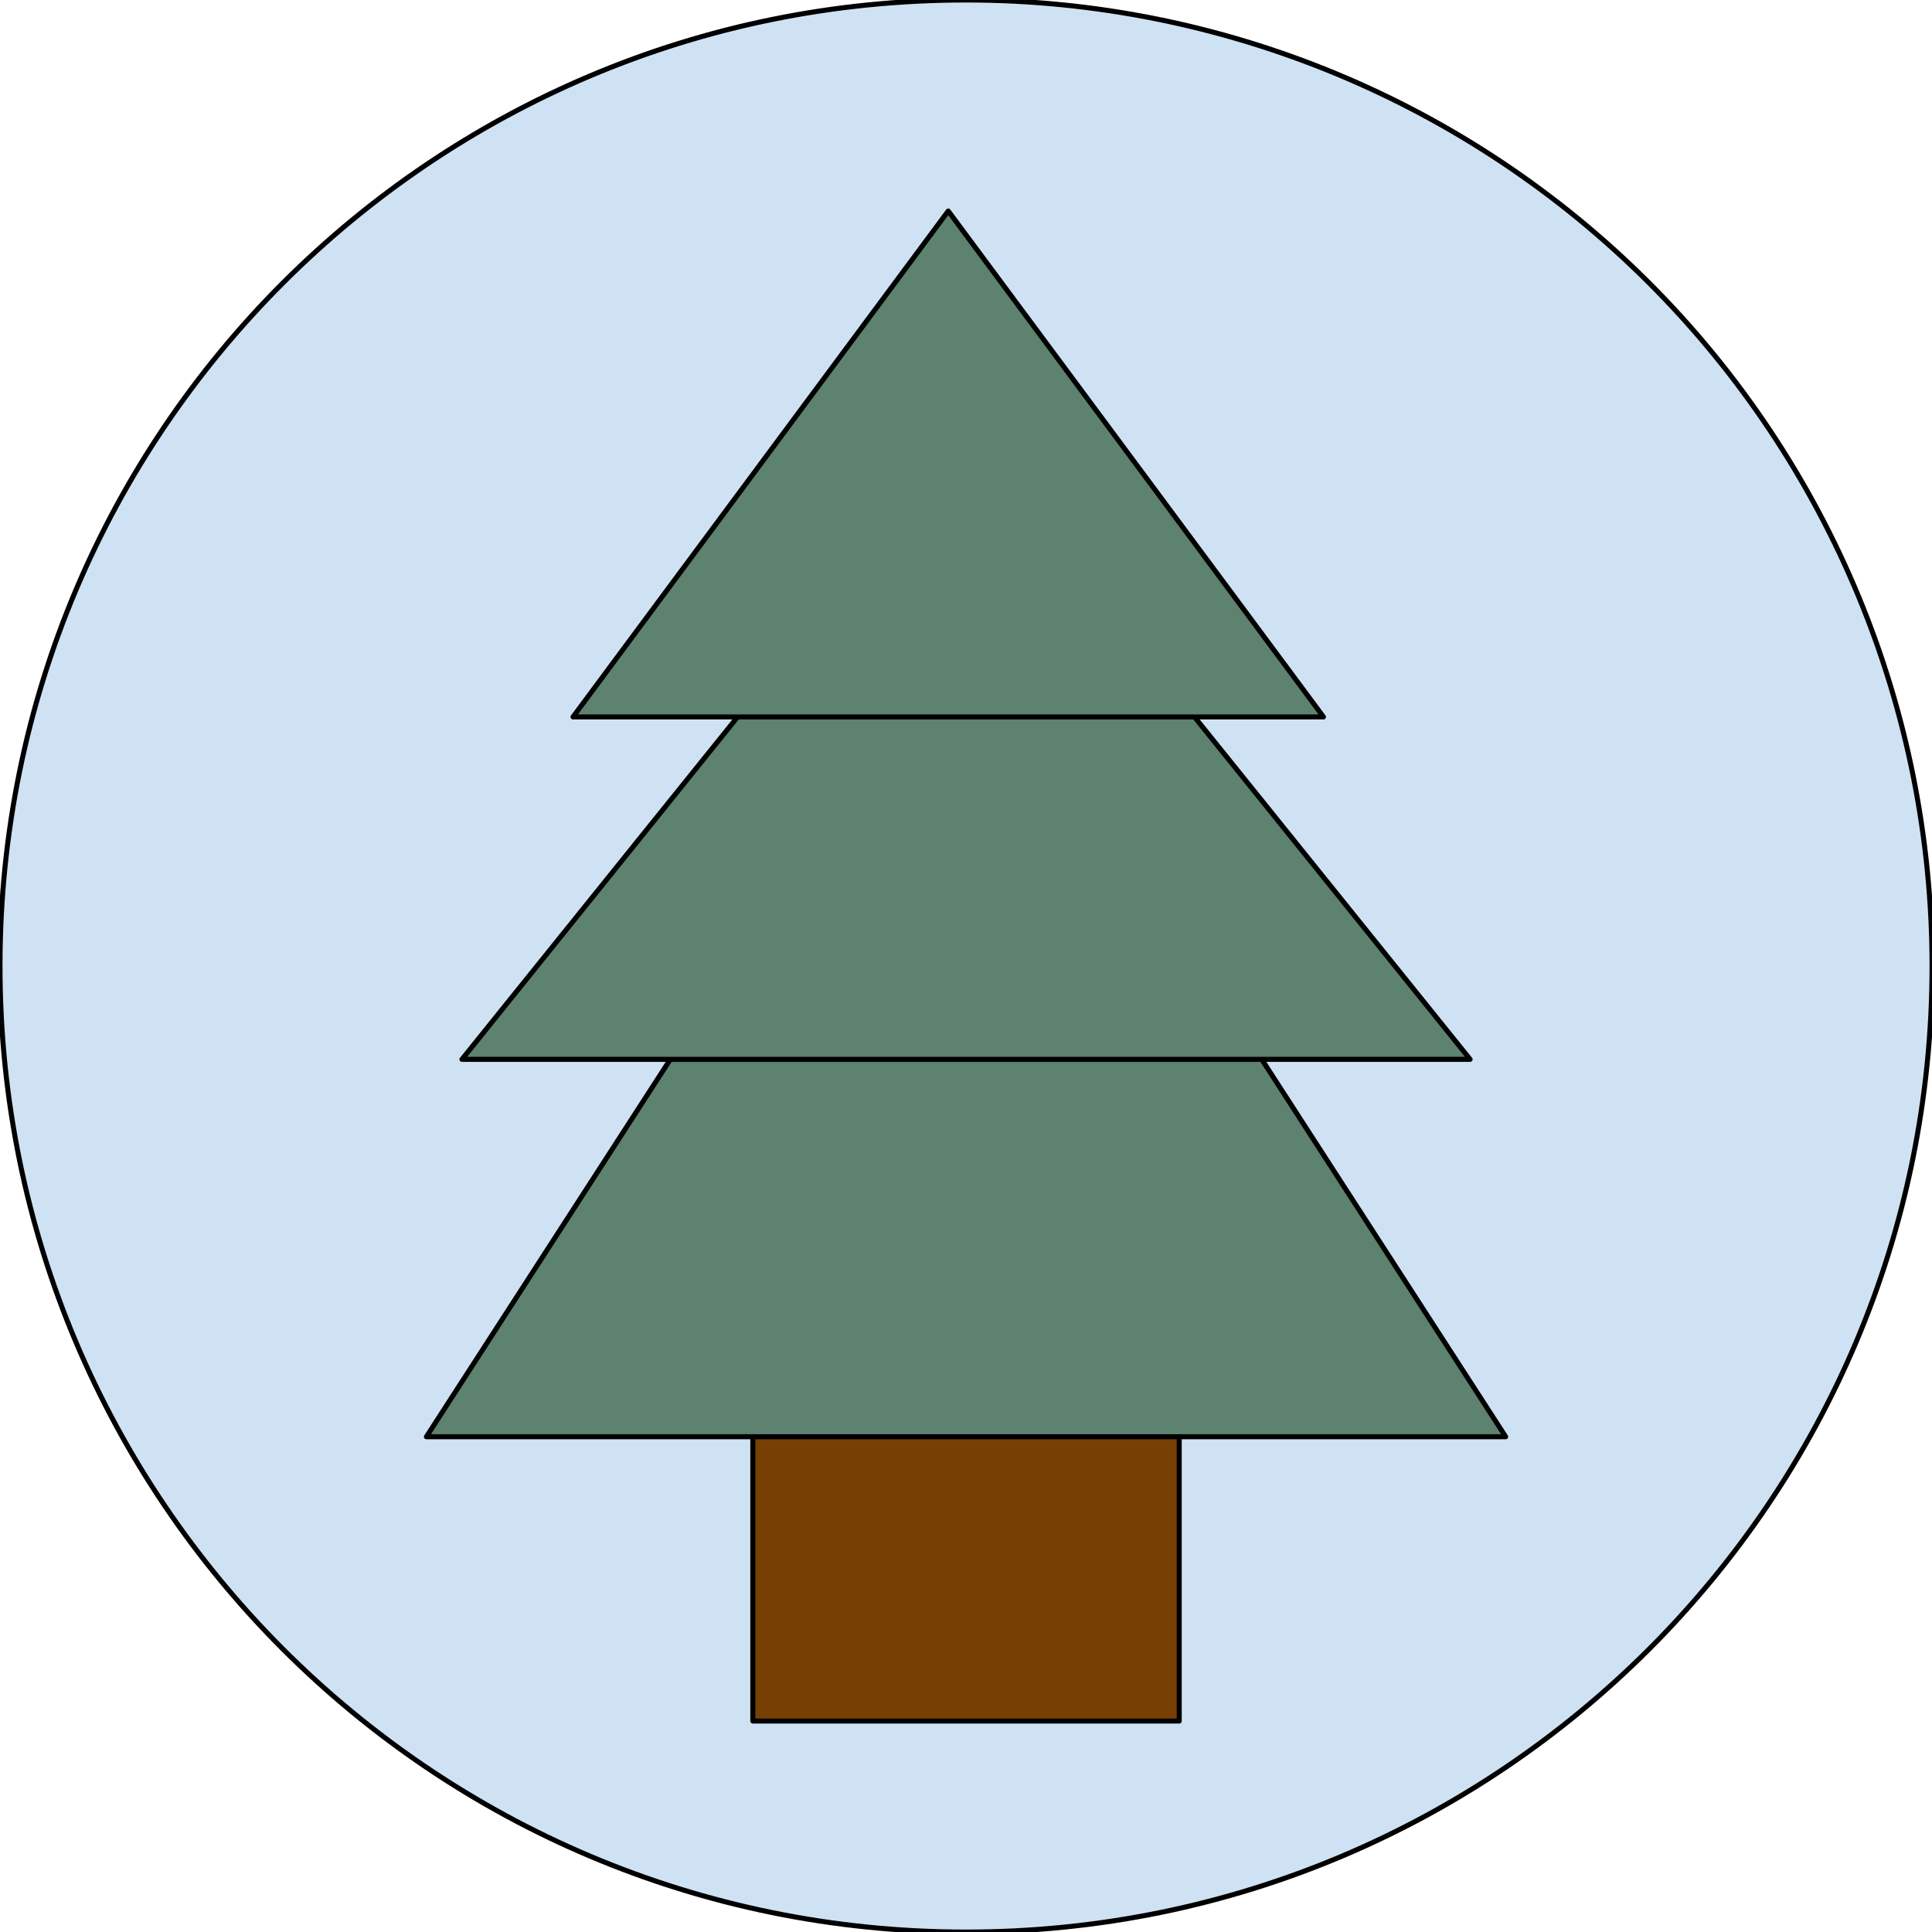
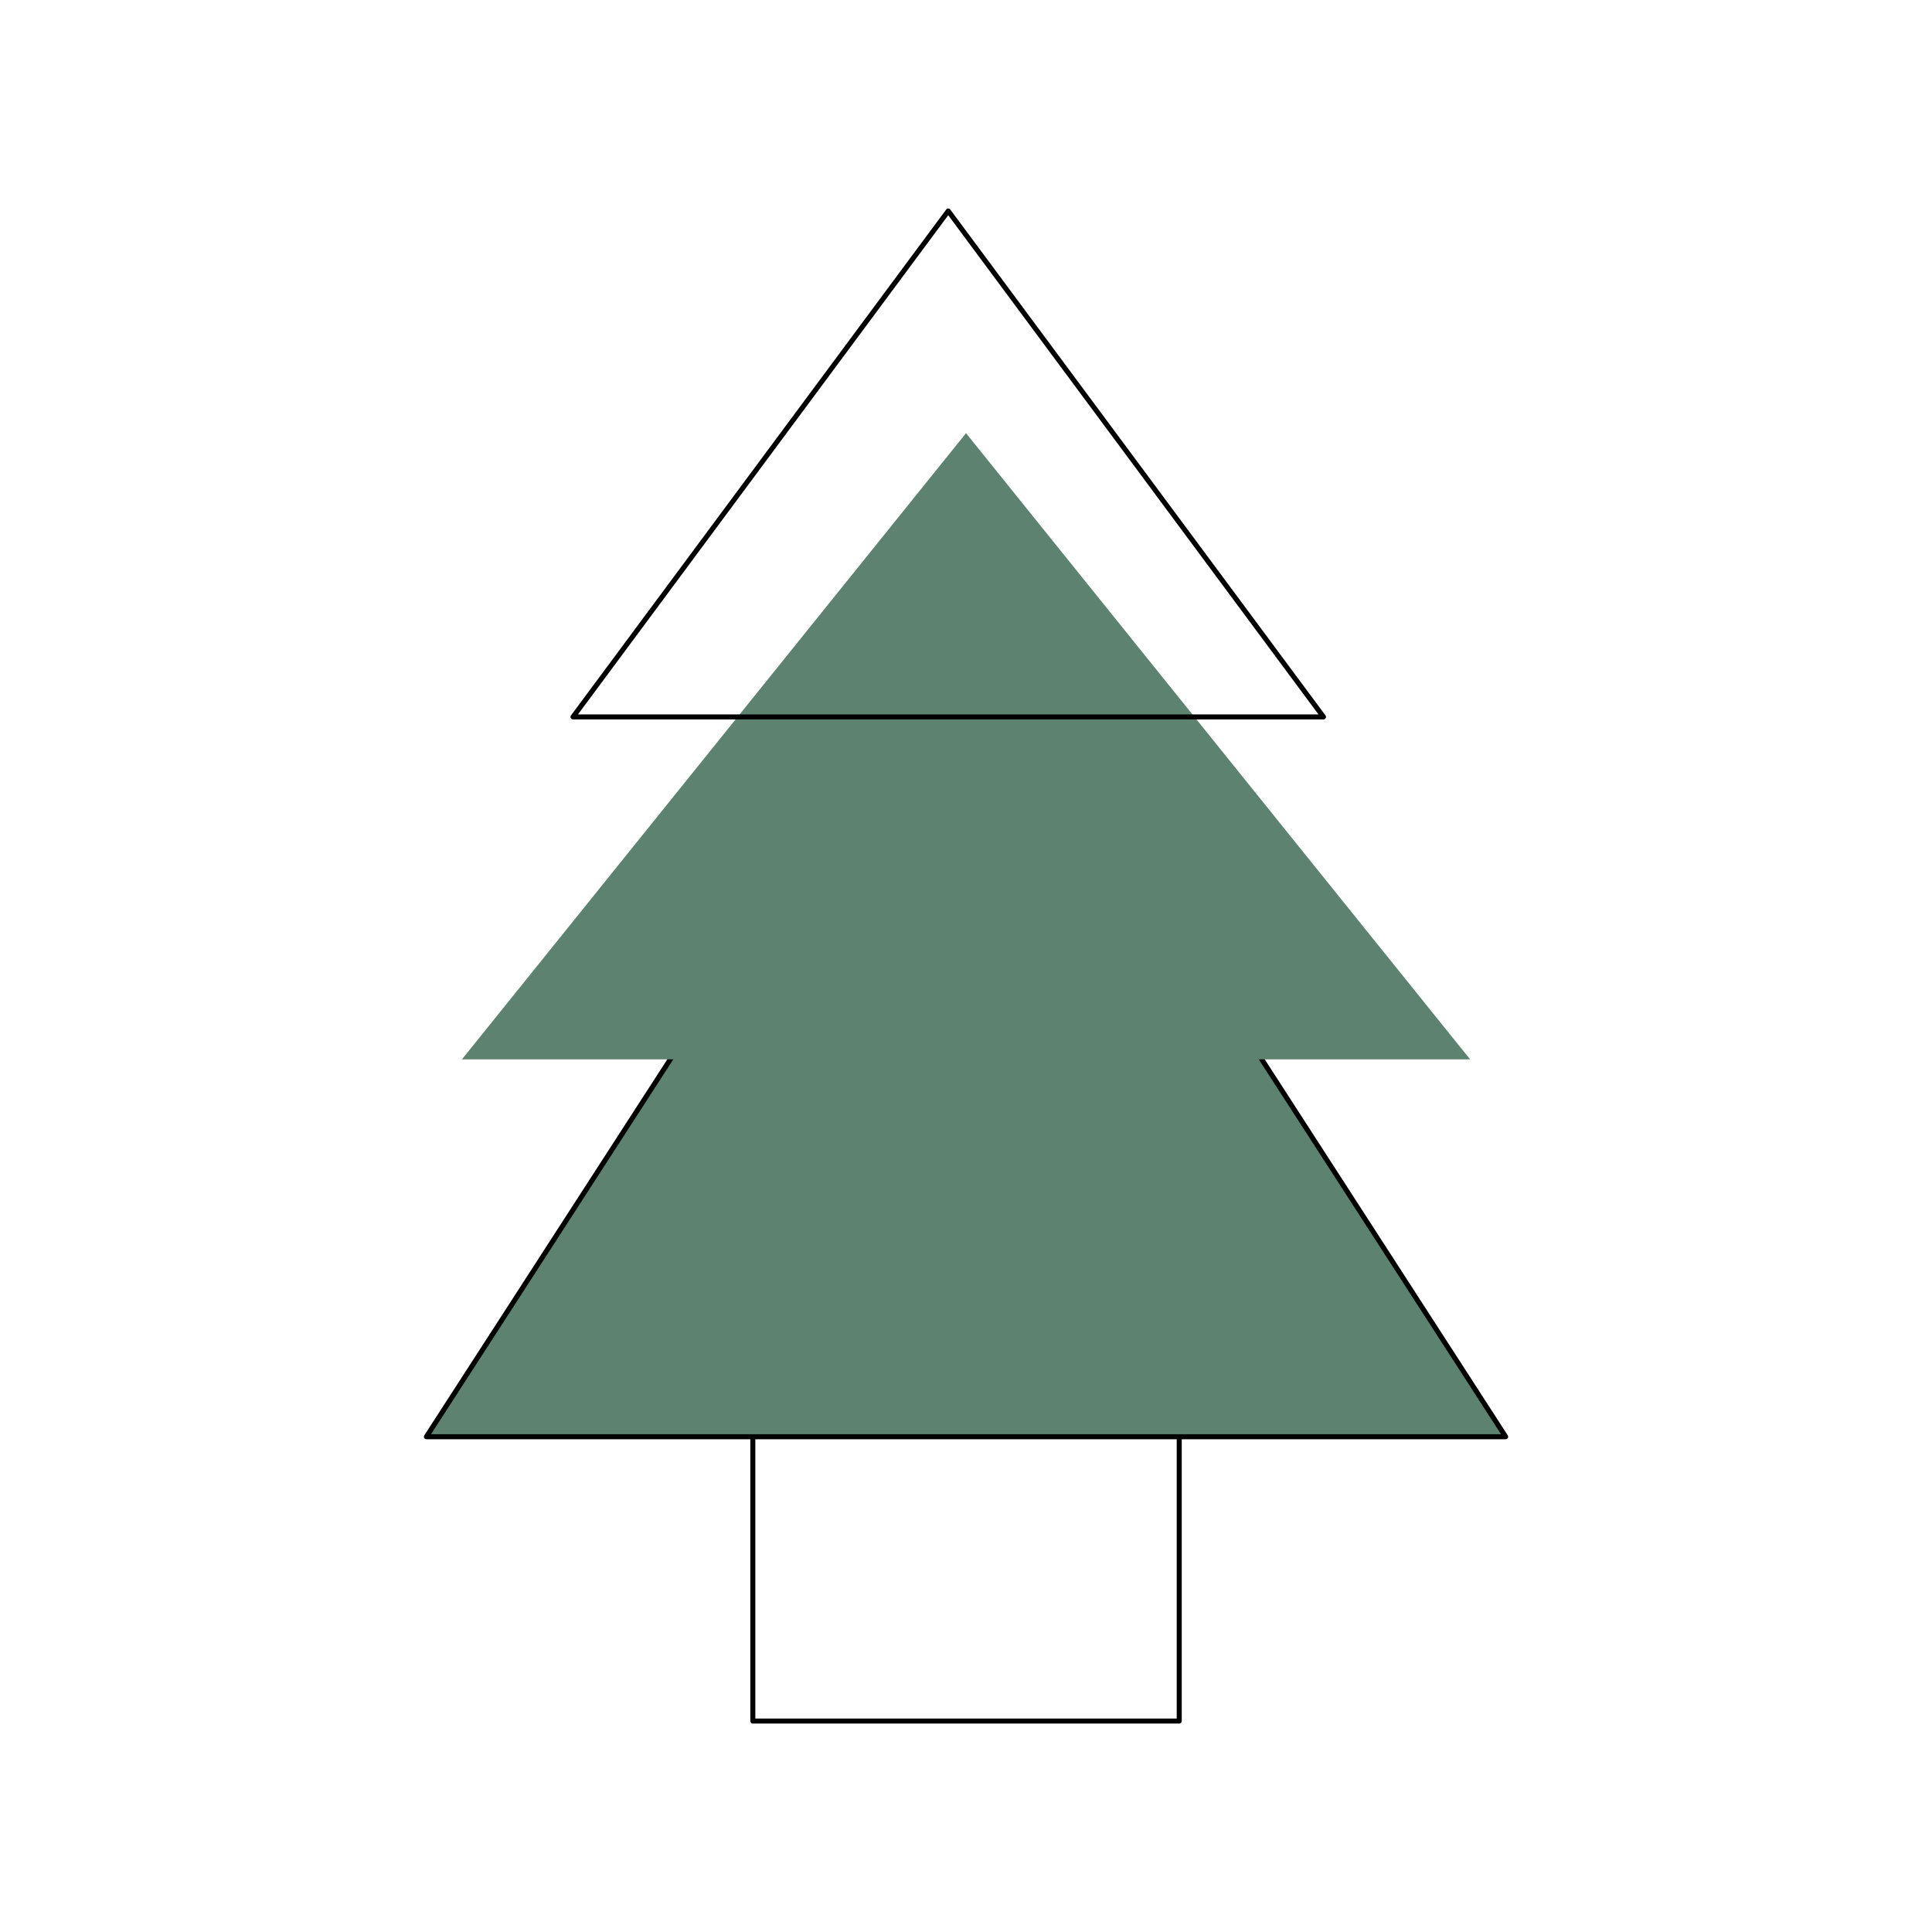
<svg xmlns="http://www.w3.org/2000/svg" stroke-miterlimit="10" stroke-linecap="square" stroke="none" fill="none" viewBox="0.0 0.0 384.966 384.966" version="1.1">
  <clipPath id="p.0">
    <path clip-rule="nonzero" d="m0 0l384.966 0l0 384.966l-384.966 0l0 -384.966z" />
  </clipPath>
  <g clip-path="url(#p.0)">
    <path fill-rule="evenodd" d="m0 0l384.966 0l0 384.966l-384.966 0z" fill-opacity="0.0" fill="#000000" />
-     <path fill-rule="evenodd" d="m0 192.488l0 0c0 -106.308 86.18 -192.488 192.488 -192.488l0 0c51.051 0 100.011 20.28 136.11 56.378c36.099 36.099 56.378 85.059 56.378 136.11l0 0c0 106.308 -86.18 192.488 -192.488 192.488l0 0c-106.308 0 -192.488 -86.18 -192.488 -192.488z" fill="#cfe2f3" />
-     <path fill-rule="evenodd" d="m0 192.488l0 0c0 -106.308 86.18 -192.488 192.488 -192.488l0 0c51.051 0 100.011 20.28 136.11 56.378c36.099 36.099 56.378 85.059 56.378 136.11l0 0c0 106.308 -86.18 192.488 -192.488 192.488l0 0c-106.308 0 -192.488 -86.18 -192.488 -192.488z" stroke-linecap="butt" stroke-linejoin="round" stroke-width="1.0" stroke="#000000" />
-     <path fill-rule="evenodd" d="m150.005 278.325l84.965 0l0 64.607l-84.965 0z" fill="#783f04" />
    <path fill-rule="evenodd" d="m150.005 278.325l84.965 0l0 64.607l-84.965 0z" stroke-linecap="butt" stroke-linejoin="round" stroke-width="1.0" stroke="#000000" />
    <path fill-rule="evenodd" d="m84.961 286.282l107.527 -166.362l107.527 166.362z" fill="#5d826f" />
    <path fill-rule="evenodd" d="m84.961 286.282l107.527 -166.362l107.527 166.362z" stroke-linecap="butt" stroke-linejoin="round" stroke-width="1.0" stroke="#000000" />
    <path fill-rule="evenodd" d="m92.045 211.083l100.443 -124.771l100.443 124.771z" fill="#5d826f" />
-     <path fill-rule="evenodd" d="m92.045 211.083l100.443 -124.771l100.443 124.771z" stroke-linecap="butt" stroke-linejoin="round" stroke-width="1.0" stroke="#000000" />
-     <path fill-rule="evenodd" d="m114.175 142.85l74.768 -100.808l74.768 100.808z" fill="#5d826f" />
    <path fill-rule="evenodd" d="m114.175 142.85l74.768 -100.808l74.768 100.808z" stroke-linecap="butt" stroke-linejoin="round" stroke-width="1.0" stroke="#000000" />
  </g>
</svg>